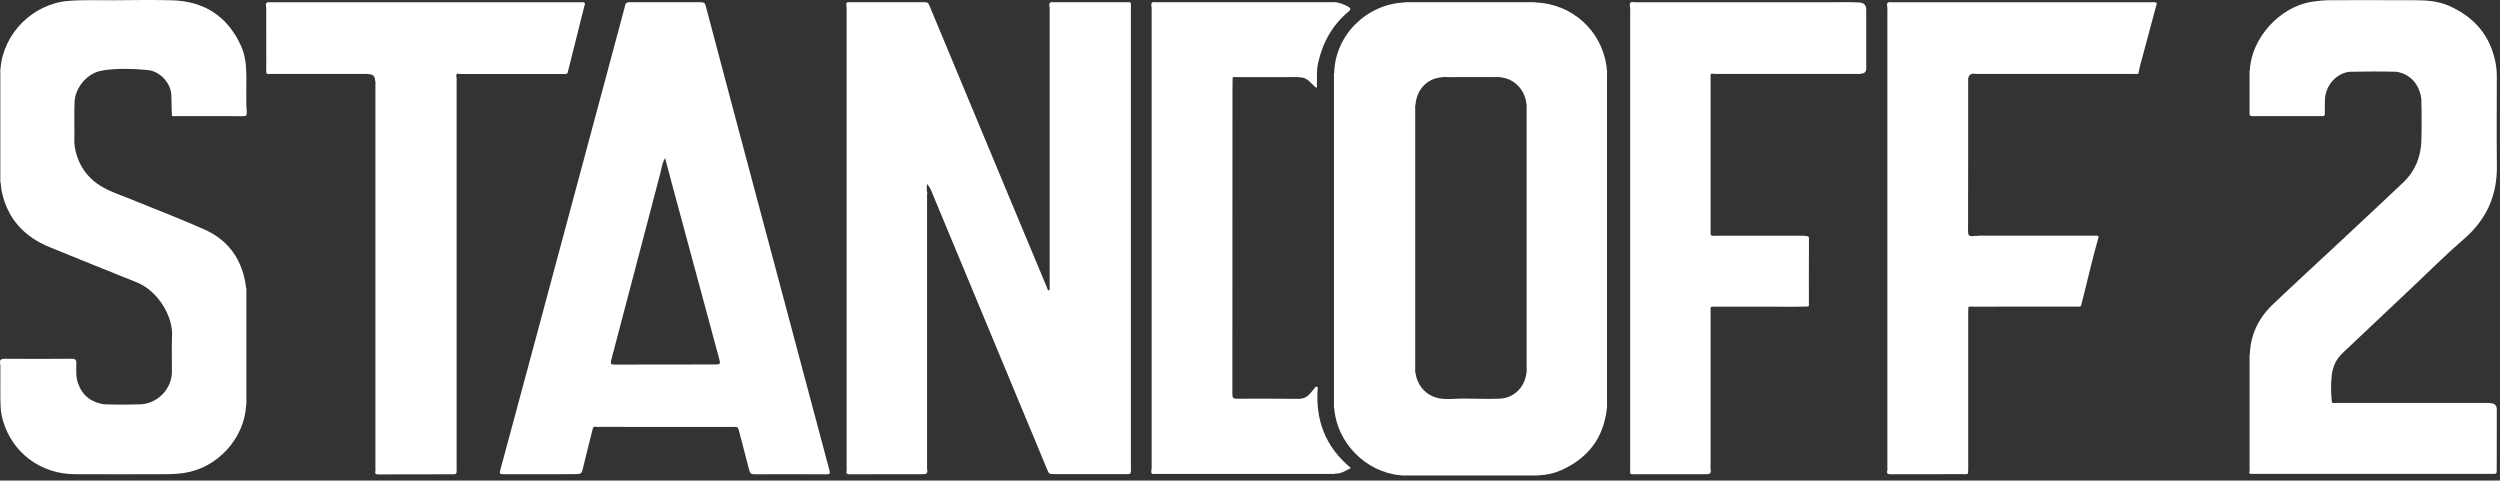
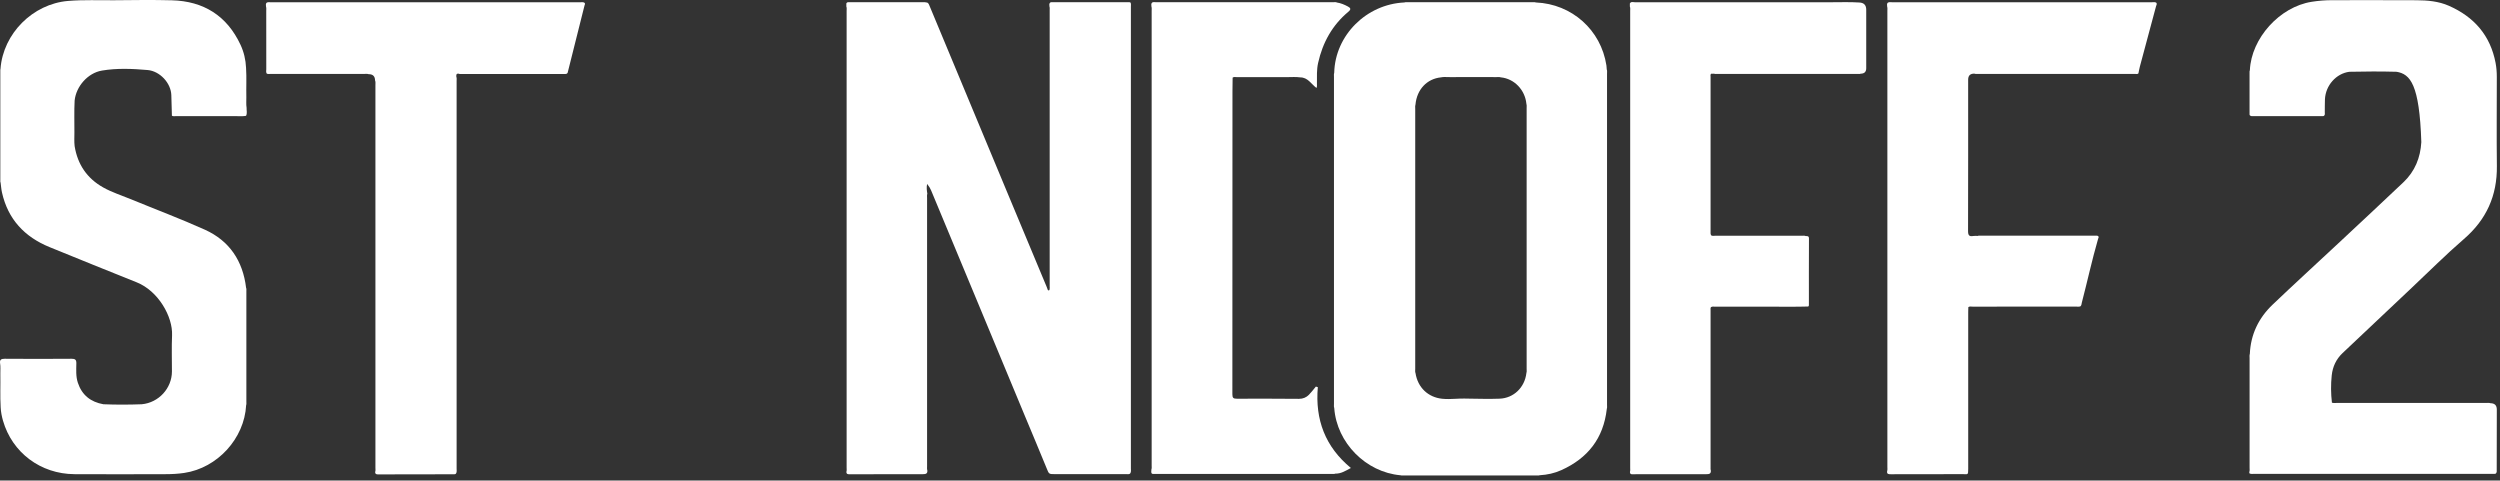
<svg xmlns="http://www.w3.org/2000/svg" width="463" height="89" viewBox="0 0 463 89" fill="none">
  <rect x="0" y="0" width="463" height="89" fill="#333333" stroke="none" />
  <path d="M194.358 1.213C194.358 0.965 194.252 0.699 194.482 0.487C194.636 0.368 194.813 0.41 194.978 0.41C199.608 0.41 204.239 0.41 208.869 0.41C209.04 0.41 209.217 0.374 209.371 0.481H209.382C209.495 0.735 209.441 1.006 209.441 1.272C209.441 29.766 209.441 58.254 209.441 86.748C209.441 87.013 209.495 87.291 209.382 87.551C209.247 87.893 208.94 87.811 208.686 87.811C204.239 87.816 199.791 87.822 195.349 87.811C194.229 87.811 194.27 87.781 193.845 86.742C192.5 83.453 191.12 80.176 189.751 76.894C186.997 70.263 184.242 63.627 181.481 56.99C178.467 49.746 175.453 42.501 172.439 35.257C172.268 34.855 172.049 34.489 171.701 34.058C171.56 34.749 171.654 35.31 171.743 35.877C171.648 36.142 171.695 36.414 171.695 36.68C171.695 53.223 171.695 69.767 171.695 86.311C171.695 86.576 171.654 86.854 171.743 87.114C171.802 87.734 171.442 87.816 170.929 87.816C166.381 87.811 161.827 87.816 157.279 87.834C156.96 87.834 156.754 87.769 156.748 87.409C156.842 87.143 156.795 86.872 156.795 86.606C156.795 58.407 156.795 30.203 156.795 2.004C156.795 1.738 156.848 1.461 156.742 1.201C156.742 1.012 156.742 0.823 156.742 0.634C156.854 0.368 157.09 0.404 157.308 0.404C161.963 0.404 166.623 0.404 171.277 0.404C171.353 0.404 171.418 0.428 171.489 0.445C171.861 0.428 171.979 0.681 172.102 0.971C176.951 12.626 181.806 24.275 186.661 35.924C189.055 41.669 191.456 47.414 193.857 53.158C193.934 53.342 193.993 53.525 194.058 53.708C194.211 53.861 194.341 53.784 194.382 53.625C194.435 53.436 194.4 53.235 194.4 53.04C194.4 35.983 194.4 18.926 194.4 1.862C194.4 1.644 194.435 1.419 194.358 1.207V1.213Z" fill="white" />
  <path d="M0.095 12.72C0.591 6.208 6.083 0.723 12.601 0.174C15.497 -0.069 18.393 0.073 21.29 0.044C24.805 0.008 28.315 -0.039 31.831 0.055C37.706 0.215 42.024 2.907 44.542 8.292C45.168 9.632 45.504 11.067 45.569 12.561C45.687 14.367 45.581 16.18 45.622 17.993C45.634 18.654 45.563 19.315 45.669 19.971C45.645 20.466 45.822 20.98 45.563 21.458C44.879 21.571 44.194 21.506 43.51 21.506C39.882 21.512 36.255 21.506 32.627 21.506C32.361 21.506 32.084 21.576 31.837 21.435C31.801 20.16 31.772 18.884 31.73 17.615C31.66 15.389 29.619 13.163 27.324 12.968C24.522 12.726 21.673 12.602 18.889 13.069C16.246 13.511 14.093 16.015 13.822 18.619C13.716 20.602 13.792 22.586 13.78 24.57C13.78 25.402 13.722 26.235 13.822 27.067C14.37 30.451 16.11 33.025 19.101 34.708C20.729 35.623 22.517 36.184 24.233 36.892C28.805 38.776 33.441 40.511 37.948 42.542C42.507 44.603 44.979 48.329 45.575 53.294C45.663 53.483 45.628 53.684 45.628 53.879C45.628 60.739 45.628 67.6 45.628 74.455C45.628 74.65 45.657 74.851 45.586 75.04C45.256 81.221 40.266 86.671 34.125 87.586C32.981 87.757 31.825 87.816 30.674 87.816C25.047 87.828 19.42 87.852 13.792 87.816C7.516 87.781 2.26 83.825 0.555 77.915C0.325 77.112 0.166 76.291 0.125 75.453C0.001 73.374 0.107 71.29 0.066 69.206C0.054 68.569 0.125 67.931 0.019 67.299C-0.076 66.632 0.184 66.437 0.874 66.443C4.997 66.478 9.12 66.472 13.25 66.443C13.91 66.443 14.152 66.602 14.14 67.305C14.123 68.498 14.028 69.708 14.418 70.883C15.184 73.192 16.806 74.449 19.148 74.868C21.52 74.963 23.891 74.957 26.256 74.868C29.389 74.579 31.837 71.91 31.842 68.793C31.842 66.555 31.772 64.317 31.866 62.086C32.013 58.673 29.341 53.896 25.324 52.29C19.933 50.135 14.547 47.957 9.168 45.76C4.549 43.871 1.476 40.612 0.367 35.652C0.231 35.056 0.196 34.436 0.113 33.834C0.03 33.674 0.06 33.497 0.06 33.326C0.06 26.601 0.06 19.876 0.06 13.151C0.06 13.004 0.048 12.856 0.101 12.714L0.095 12.72Z" fill="white" />
-   <path d="M416.676 87.711C416.546 87.64 416.564 87.522 416.576 87.404C416.67 87.138 416.623 86.867 416.623 86.601C416.623 79.846 416.623 73.092 416.623 66.337C416.623 66.072 416.581 65.794 416.67 65.534C416.829 61.921 418.304 58.88 420.888 56.418C424.863 52.622 428.928 48.92 432.945 45.165C437.015 41.362 441.097 37.572 445.137 33.734C447.237 31.733 448.264 29.206 448.429 26.318C448.511 23.655 448.505 20.993 448.429 18.33C448.087 15.602 446.376 13.719 443.851 13.294C440.937 13.217 438.023 13.223 435.103 13.294C432.661 13.607 430.691 15.821 430.579 18.407C430.544 19.192 430.567 19.971 430.55 20.756C430.55 20.993 430.632 21.253 430.408 21.447C430.272 21.536 430.125 21.512 429.977 21.512C425.736 21.512 421.495 21.512 417.26 21.512C417.112 21.512 416.965 21.53 416.829 21.453C416.788 21.441 416.747 21.424 416.711 21.4C416.587 21.282 416.617 21.128 416.617 20.987C416.617 18.448 416.617 15.903 416.617 13.364C416.617 13.24 416.617 13.122 416.676 13.004C416.941 7.082 422.185 1.273 428.113 0.334C429.376 0.133 430.644 0.033 431.93 0.033C437.139 0.033 442.347 0.015 447.556 0.044C449.597 0.056 451.632 0.233 453.537 1.072C458.209 3.132 461.223 6.569 462.185 11.664C462.344 12.508 462.409 13.364 462.409 14.232C462.409 19.741 462.356 25.25 462.421 30.753C462.485 36.243 460.48 40.678 456.304 44.279C452.959 47.166 449.833 50.307 446.612 53.336C442.359 57.345 438.112 61.366 433.859 65.375C432.656 66.509 432.007 67.914 431.836 69.52C431.659 71.203 431.676 72.891 431.871 74.574C432.16 74.674 432.455 74.627 432.75 74.627C441.958 74.627 451.166 74.627 460.368 74.627C460.663 74.627 460.958 74.58 461.247 74.674C462.021 74.686 462.409 75.078 462.409 75.849C462.403 79.693 462.397 83.542 462.391 87.386C462.326 87.569 462.285 87.77 462.013 87.758C461.819 87.746 461.618 87.758 461.424 87.758C446.771 87.758 432.125 87.758 417.472 87.758C417.207 87.758 416.929 87.811 416.67 87.705L416.676 87.711Z" fill="white" />
+   <path d="M416.676 87.711C416.546 87.64 416.564 87.522 416.576 87.404C416.67 87.138 416.623 86.867 416.623 86.601C416.623 79.846 416.623 73.092 416.623 66.337C416.623 66.072 416.581 65.794 416.67 65.534C416.829 61.921 418.304 58.88 420.888 56.418C424.863 52.622 428.928 48.92 432.945 45.165C437.015 41.362 441.097 37.572 445.137 33.734C447.237 31.733 448.264 29.206 448.429 26.318C448.087 15.602 446.376 13.719 443.851 13.294C440.937 13.217 438.023 13.223 435.103 13.294C432.661 13.607 430.691 15.821 430.579 18.407C430.544 19.192 430.567 19.971 430.55 20.756C430.55 20.993 430.632 21.253 430.408 21.447C430.272 21.536 430.125 21.512 429.977 21.512C425.736 21.512 421.495 21.512 417.26 21.512C417.112 21.512 416.965 21.53 416.829 21.453C416.788 21.441 416.747 21.424 416.711 21.4C416.587 21.282 416.617 21.128 416.617 20.987C416.617 18.448 416.617 15.903 416.617 13.364C416.617 13.24 416.617 13.122 416.676 13.004C416.941 7.082 422.185 1.273 428.113 0.334C429.376 0.133 430.644 0.033 431.93 0.033C437.139 0.033 442.347 0.015 447.556 0.044C449.597 0.056 451.632 0.233 453.537 1.072C458.209 3.132 461.223 6.569 462.185 11.664C462.344 12.508 462.409 13.364 462.409 14.232C462.409 19.741 462.356 25.25 462.421 30.753C462.485 36.243 460.48 40.678 456.304 44.279C452.959 47.166 449.833 50.307 446.612 53.336C442.359 57.345 438.112 61.366 433.859 65.375C432.656 66.509 432.007 67.914 431.836 69.52C431.659 71.203 431.676 72.891 431.871 74.574C432.16 74.674 432.455 74.627 432.75 74.627C441.958 74.627 451.166 74.627 460.368 74.627C460.663 74.627 460.958 74.58 461.247 74.674C462.021 74.686 462.409 75.078 462.409 75.849C462.403 79.693 462.397 83.542 462.391 87.386C462.326 87.569 462.285 87.77 462.013 87.758C461.819 87.746 461.618 87.758 461.424 87.758C446.771 87.758 432.125 87.758 417.472 87.758C417.207 87.758 416.929 87.811 416.67 87.705L416.676 87.711Z" fill="white" />
  <path d="M365.669 13.642C364.891 13.614 364.502 13.99 364.502 14.77C364.502 24.11 364.513 33.451 364.484 42.791C364.484 43.577 364.696 43.836 365.451 43.706C365.717 43.659 365.988 43.695 366.259 43.695C366.448 43.618 366.649 43.647 366.843 43.647C373.886 43.647 380.93 43.647 387.973 43.647C388.167 43.647 388.368 43.612 388.551 43.706C388.787 43.872 388.616 44.061 388.568 44.232C387.436 48.141 386.58 52.114 385.554 56.046C385.495 56.277 385.507 56.542 385.306 56.725C385.047 56.837 384.775 56.784 384.51 56.784C378.116 56.784 371.716 56.784 365.321 56.79C365.062 56.79 364.785 56.708 364.537 56.873C364.531 57.168 364.513 57.463 364.513 57.758C364.513 67.442 364.513 77.13 364.513 86.813C364.513 88.047 364.448 87.805 363.516 87.811C359.069 87.823 354.627 87.817 350.179 87.829C349.767 87.829 349.418 87.823 349.495 87.262C349.59 86.996 349.542 86.725 349.542 86.459C349.542 58.313 349.542 30.168 349.542 2.022C349.542 1.757 349.584 1.479 349.501 1.219C349.501 0.971 349.395 0.706 349.625 0.493C349.879 0.346 350.156 0.416 350.415 0.416C366.448 0.416 382.481 0.416 398.52 0.416C398.785 0.416 399.062 0.351 399.316 0.481C399.552 0.712 399.357 0.948 399.298 1.166C398.313 4.88 397.31 8.588 396.313 12.296C396.201 12.721 396.125 13.158 396.036 13.589C395.853 13.778 395.617 13.689 395.405 13.689C385.69 13.689 375.975 13.689 366.259 13.689C366.065 13.689 365.864 13.719 365.675 13.642H365.669Z" fill="white" />
  <path d="M316.846 87.12C316.905 87.746 316.533 87.823 316.026 87.817C311.802 87.805 307.573 87.817 303.349 87.817C303.031 87.817 302.712 87.817 302.394 87.84C302.081 87.858 301.857 87.781 301.863 87.415C301.951 87.149 301.91 86.878 301.91 86.612C301.91 58.413 301.91 30.209 301.91 2.01C301.91 1.744 301.963 1.467 301.851 1.207C301.851 1.018 301.851 0.829 301.851 0.64C302.081 0.239 302.47 0.416 302.783 0.416C314.911 0.404 327.039 0.404 339.166 0.416C340.883 0.416 342.6 0.351 344.316 0.463C345.189 0.491 345.626 0.937 345.626 1.803C345.626 5.417 345.626 9.024 345.626 12.638C345.626 13.303 345.285 13.639 344.605 13.647C344.416 13.724 344.216 13.694 344.021 13.694C335.356 13.694 326.697 13.694 318.031 13.694C317.837 13.694 317.636 13.724 317.447 13.647C317.264 13.647 317.082 13.653 316.893 13.659C316.728 13.824 316.798 14.031 316.798 14.22C316.798 23.797 316.798 33.367 316.798 42.944C316.798 43.115 316.775 43.287 316.852 43.452C316.852 43.493 316.869 43.535 316.887 43.57C317.129 43.747 317.412 43.659 317.671 43.659C322.992 43.664 328.307 43.659 333.628 43.664C333.893 43.664 334.164 43.611 334.43 43.718C334.76 43.718 335.026 43.7 335.02 44.202C334.996 48.258 335.008 52.314 335.008 56.37C335.008 56.512 335.026 56.672 334.878 56.766C332.454 56.837 330.029 56.79 327.599 56.796C324.29 56.807 320.981 56.796 317.671 56.801C317.406 56.801 317.135 56.725 316.881 56.878H316.875C316.751 57.05 316.798 57.256 316.798 57.445C316.798 67.175 316.798 76.9 316.798 86.63C316.798 86.801 316.775 86.972 316.846 87.138V87.12Z" fill="white" />
  <path d="M69.459 14.923C69.459 14.923 69.459 14.876 69.459 14.852C69.435 14.108 69.042 13.736 68.279 13.736C68.013 13.648 67.742 13.689 67.477 13.689C61.708 13.689 55.945 13.689 50.176 13.689C49.91 13.689 49.633 13.754 49.379 13.624L49.391 13.606C49.232 13.358 49.315 13.081 49.315 12.821C49.309 9.219 49.315 5.624 49.309 2.022C49.309 1.756 49.35 1.485 49.267 1.219C49.267 0.971 49.161 0.705 49.391 0.493C49.645 0.351 49.922 0.422 50.188 0.422C69.27 0.422 88.352 0.422 107.429 0.422C107.694 0.422 107.971 0.351 108.225 0.499C108.455 0.664 108.29 0.859 108.249 1.03C107.211 5.181 106.166 9.326 105.128 13.476C105.004 13.724 104.774 13.701 104.556 13.701C98.085 13.701 91.608 13.701 85.138 13.701C85.061 13.701 84.996 13.665 84.925 13.642C84.471 13.594 84.495 13.907 84.512 14.208C84.612 14.468 84.565 14.746 84.565 15.011C84.565 38.93 84.565 62.854 84.565 86.772C84.565 87.037 84.612 87.315 84.518 87.575C84.43 87.852 84.206 87.835 83.981 87.835C79.321 87.835 74.661 87.846 70.007 87.858C69.695 87.858 69.476 87.787 69.476 87.427C69.582 87.167 69.529 86.89 69.529 86.624C69.529 62.995 69.529 39.372 69.529 15.744C69.529 15.478 69.571 15.2 69.482 14.941L69.459 14.923Z" fill="white" />
  <path d="M247.577 0.463C248.314 0.57 248.987 0.859 249.635 1.207C250.119 1.467 250.273 1.709 249.736 2.158C246.739 4.65 244.958 7.879 244.114 11.658C243.831 12.915 243.908 14.197 243.896 15.472C243.896 15.726 243.955 15.998 243.808 16.293C242.822 15.543 242.203 14.327 240.805 14.332C240.003 14.214 239.195 14.285 238.392 14.285C235.284 14.274 232.175 14.279 229.067 14.285C228.807 14.285 228.53 14.197 228.282 14.374C228.27 15.206 228.253 16.045 228.253 16.877C228.253 35.588 228.253 54.298 228.235 73.009C228.235 73.688 228.412 73.847 229.078 73.841C232.913 73.818 236.741 73.841 240.575 73.865C241.312 73.865 241.926 73.611 242.421 73.103C242.881 72.631 243.277 72.1 243.701 71.592C243.819 71.627 243.943 71.663 244.061 71.704C243.542 77.732 245.441 82.763 250.184 86.671C249.193 87.203 248.355 87.74 247.305 87.716C247.117 87.799 246.916 87.77 246.727 87.77C235.785 87.77 224.849 87.77 213.907 87.77C213.712 87.77 213.512 87.799 213.323 87.722C213.134 87.486 213.252 87.215 213.24 86.961C213.329 86.695 213.287 86.424 213.287 86.158C213.287 58.113 213.287 30.067 213.287 2.016C213.287 1.745 213.329 1.473 213.246 1.207C213.246 0.959 213.14 0.694 213.37 0.481C213.571 0.345 213.801 0.404 214.013 0.404C225.008 0.404 236.009 0.404 247.005 0.404C247.199 0.404 247.4 0.369 247.583 0.458L247.577 0.463Z" fill="white" />
  <path fill-rule="evenodd" clip-rule="evenodd" d="M297.51 12.124C296.507 5.552 291.109 0.735 284.444 0.457H284.45C284.302 0.397 284.147 0.402 283.993 0.407C283.951 0.408 283.908 0.41 283.866 0.41H260.666C260.624 0.41 260.581 0.408 260.539 0.407C260.385 0.402 260.23 0.397 260.082 0.457C253.039 0.782 247.27 6.55 247.099 13.452C247.032 13.65 247.039 13.857 247.047 14.062C247.049 14.127 247.052 14.191 247.052 14.255V74.798C247.052 74.862 247.049 74.927 247.046 74.992C247.038 75.196 247.029 75.403 247.105 75.601C247.577 81.995 252.951 87.445 259.351 88.017C259.5 88.069 259.656 88.065 259.811 88.061C259.853 88.06 259.894 88.058 259.935 88.058H284.591C284.634 88.058 284.676 88.06 284.719 88.061C284.872 88.066 285.027 88.071 285.175 88.011C286.556 87.935 287.895 87.639 289.151 87.073C294.053 84.87 296.961 81.174 297.574 75.766C297.645 75.571 297.636 75.366 297.628 75.163C297.625 75.096 297.622 75.029 297.622 74.963V13.659C297.622 13.593 297.625 13.526 297.628 13.459C297.638 13.256 297.648 13.051 297.569 12.856C297.559 12.759 297.553 12.661 297.548 12.563C297.539 12.416 297.531 12.269 297.51 12.124ZM282.686 19.209C282.432 16.635 280.439 14.575 277.961 14.327H277.967C277.772 14.256 277.567 14.265 277.365 14.274C277.298 14.277 277.231 14.279 277.165 14.279C276.199 14.279 275.234 14.279 274.269 14.278C272.341 14.277 270.413 14.275 268.482 14.279C268.338 14.279 268.194 14.275 268.05 14.27C267.657 14.257 267.264 14.245 266.872 14.327C264.264 14.592 262.406 16.57 262.147 19.357C262.076 19.552 262.085 19.757 262.094 19.96C262.097 20.027 262.099 20.094 262.099 20.16V68.297C262.099 68.364 262.096 68.43 262.093 68.498C262.083 68.7 262.073 68.905 262.153 69.1C262.565 71.757 264.465 73.582 267.107 73.853C267.931 73.939 268.757 73.898 269.583 73.857C270.13 73.83 270.678 73.803 271.225 73.812C271.597 73.818 271.969 73.825 272.341 73.832C274.128 73.866 275.915 73.899 277.702 73.836C280.338 73.747 282.379 71.746 282.686 69.106C282.757 68.911 282.748 68.706 282.739 68.504C282.736 68.436 282.733 68.37 282.733 68.303V20.012C282.733 19.948 282.736 19.884 282.738 19.82C282.746 19.616 282.753 19.411 282.686 19.209Z" fill="white" />
-   <path fill-rule="evenodd" clip-rule="evenodd" d="M130.723 1.176C130.634 0.82 130.545 0.468 130.056 0.452C129.935 0.401 129.809 0.403 129.683 0.404C129.662 0.404 129.641 0.404 129.62 0.404H116.672C116.64 0.404 116.609 0.403 116.577 0.402C116.438 0.398 116.3 0.394 116.171 0.475C115.864 0.571 115.81 0.823 115.757 1.076C115.744 1.134 115.732 1.192 115.716 1.249C115.076 3.628 114.439 6.009 113.802 8.39C113.165 10.771 112.528 13.152 111.888 15.531C107.511 31.827 103.134 48.123 98.758 64.412C96.723 71.993 94.682 79.569 92.629 87.144C92.487 87.663 92.564 87.823 93.142 87.823C95.466 87.811 97.793 87.815 100.119 87.819C101.282 87.821 102.445 87.823 103.606 87.823C104.173 87.823 104.737 87.817 105.302 87.811C105.867 87.805 106.432 87.799 106.998 87.799C107.523 87.799 107.765 87.545 107.889 87.032C108.452 84.658 109.048 82.301 109.645 79.939L109.712 79.675C109.722 79.637 109.731 79.596 109.741 79.556C109.801 79.295 109.867 79.008 110.26 79.008C110.471 79.091 110.692 79.08 110.91 79.069C110.985 79.065 111.059 79.061 111.133 79.061C119.298 79.067 127.458 79.067 135.623 79.067H135.654C135.726 79.067 135.799 79.063 135.872 79.059C136.092 79.048 136.315 79.037 136.527 79.126C136.736 79.291 136.793 79.527 136.849 79.76C136.861 79.811 136.873 79.862 136.887 79.911C137.033 80.466 137.18 81.019 137.326 81.573C137.813 83.415 138.3 85.255 138.763 87.103C138.899 87.646 139.129 87.835 139.713 87.835C144.184 87.811 148.655 87.817 153.126 87.841C153.746 87.847 153.752 87.61 153.622 87.132C152.065 81.313 150.514 75.491 148.963 69.67C147.888 65.634 146.812 61.598 145.735 57.563C144.263 52.043 142.79 46.524 141.317 41.005C139.844 35.486 138.371 29.967 136.899 24.447C135.64 19.719 134.387 14.995 133.134 10.269C132.339 7.269 131.544 4.268 130.746 1.266C130.739 1.236 130.731 1.206 130.723 1.176ZM123.437 30.26C123.35 29.93 123.262 29.596 123.173 29.258L123.167 29.27C122.76 29.967 122.604 30.688 122.452 31.39C122.396 31.645 122.342 31.897 122.276 32.145C120.976 37.084 119.68 42.024 118.384 46.964C116.656 53.549 114.928 60.135 113.192 66.72C113.021 67.364 113.145 67.523 113.799 67.523C119.916 67.5 126.033 67.5 132.15 67.5C133.478 67.5 133.478 67.494 133.141 66.26C131.693 60.898 130.245 55.535 128.797 50.172C127.343 44.786 125.889 39.401 124.435 34.017C124.102 32.781 123.776 31.546 123.437 30.26Z" fill="white" />
</svg>